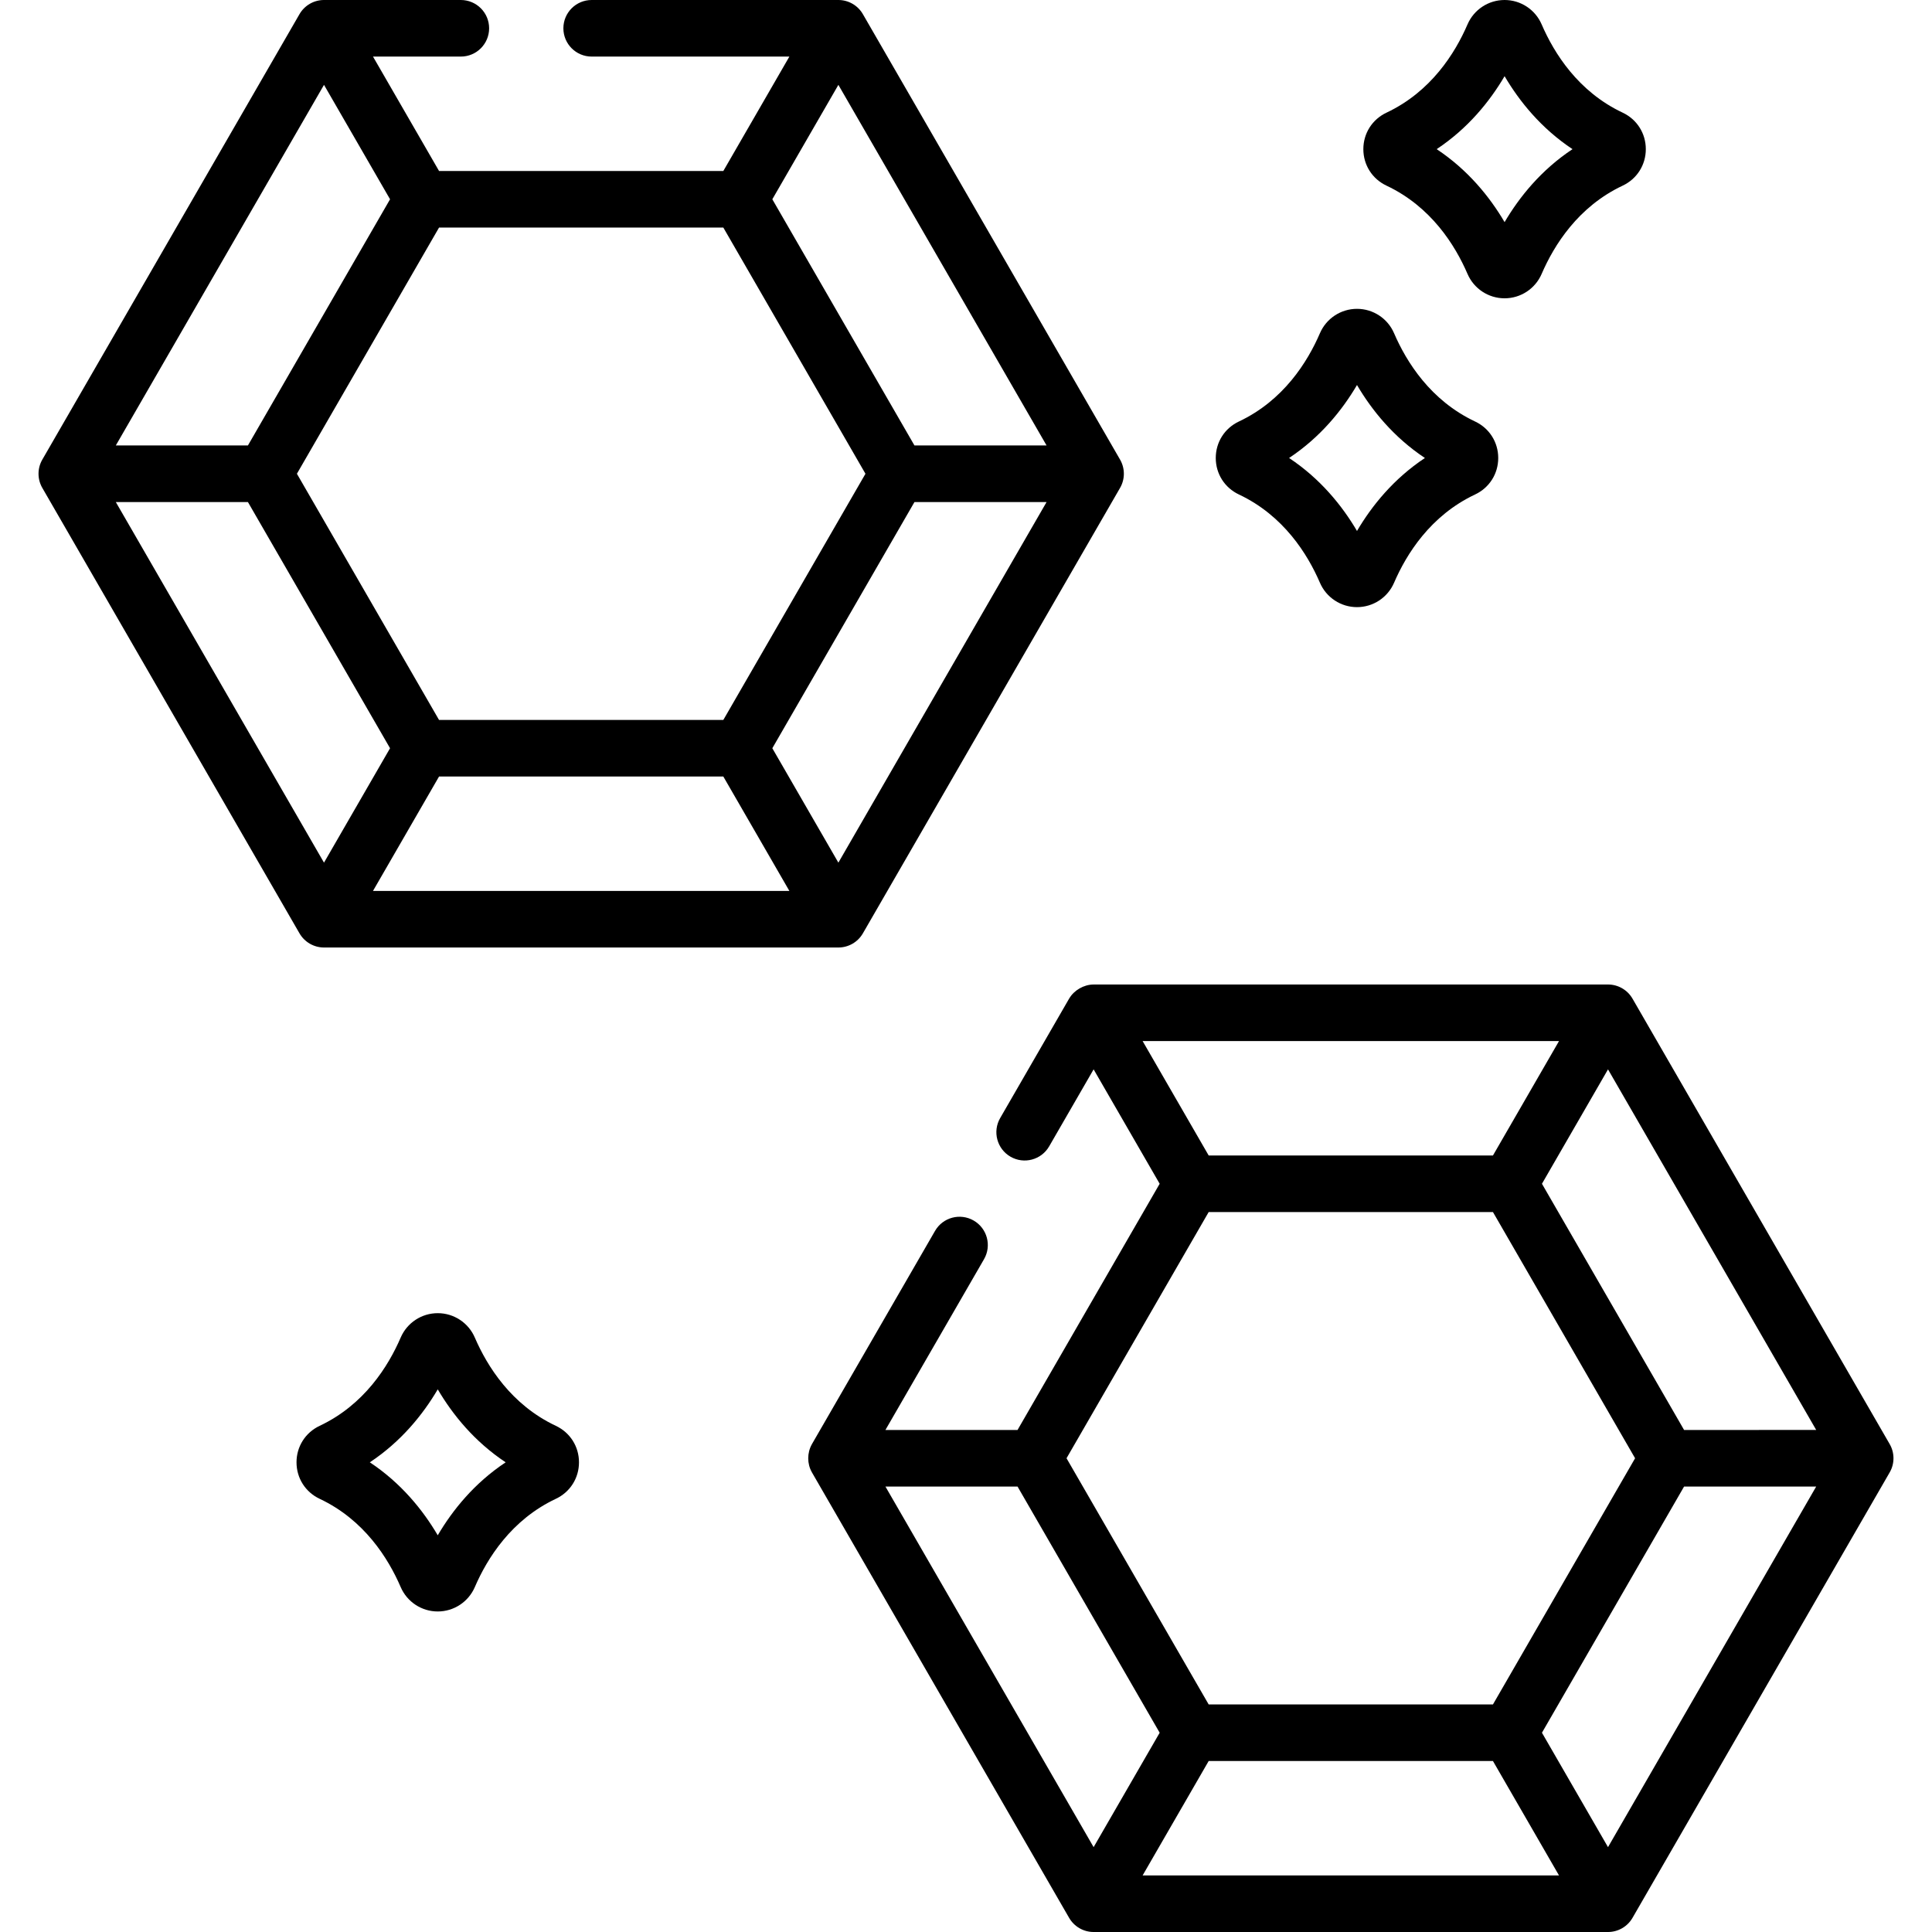
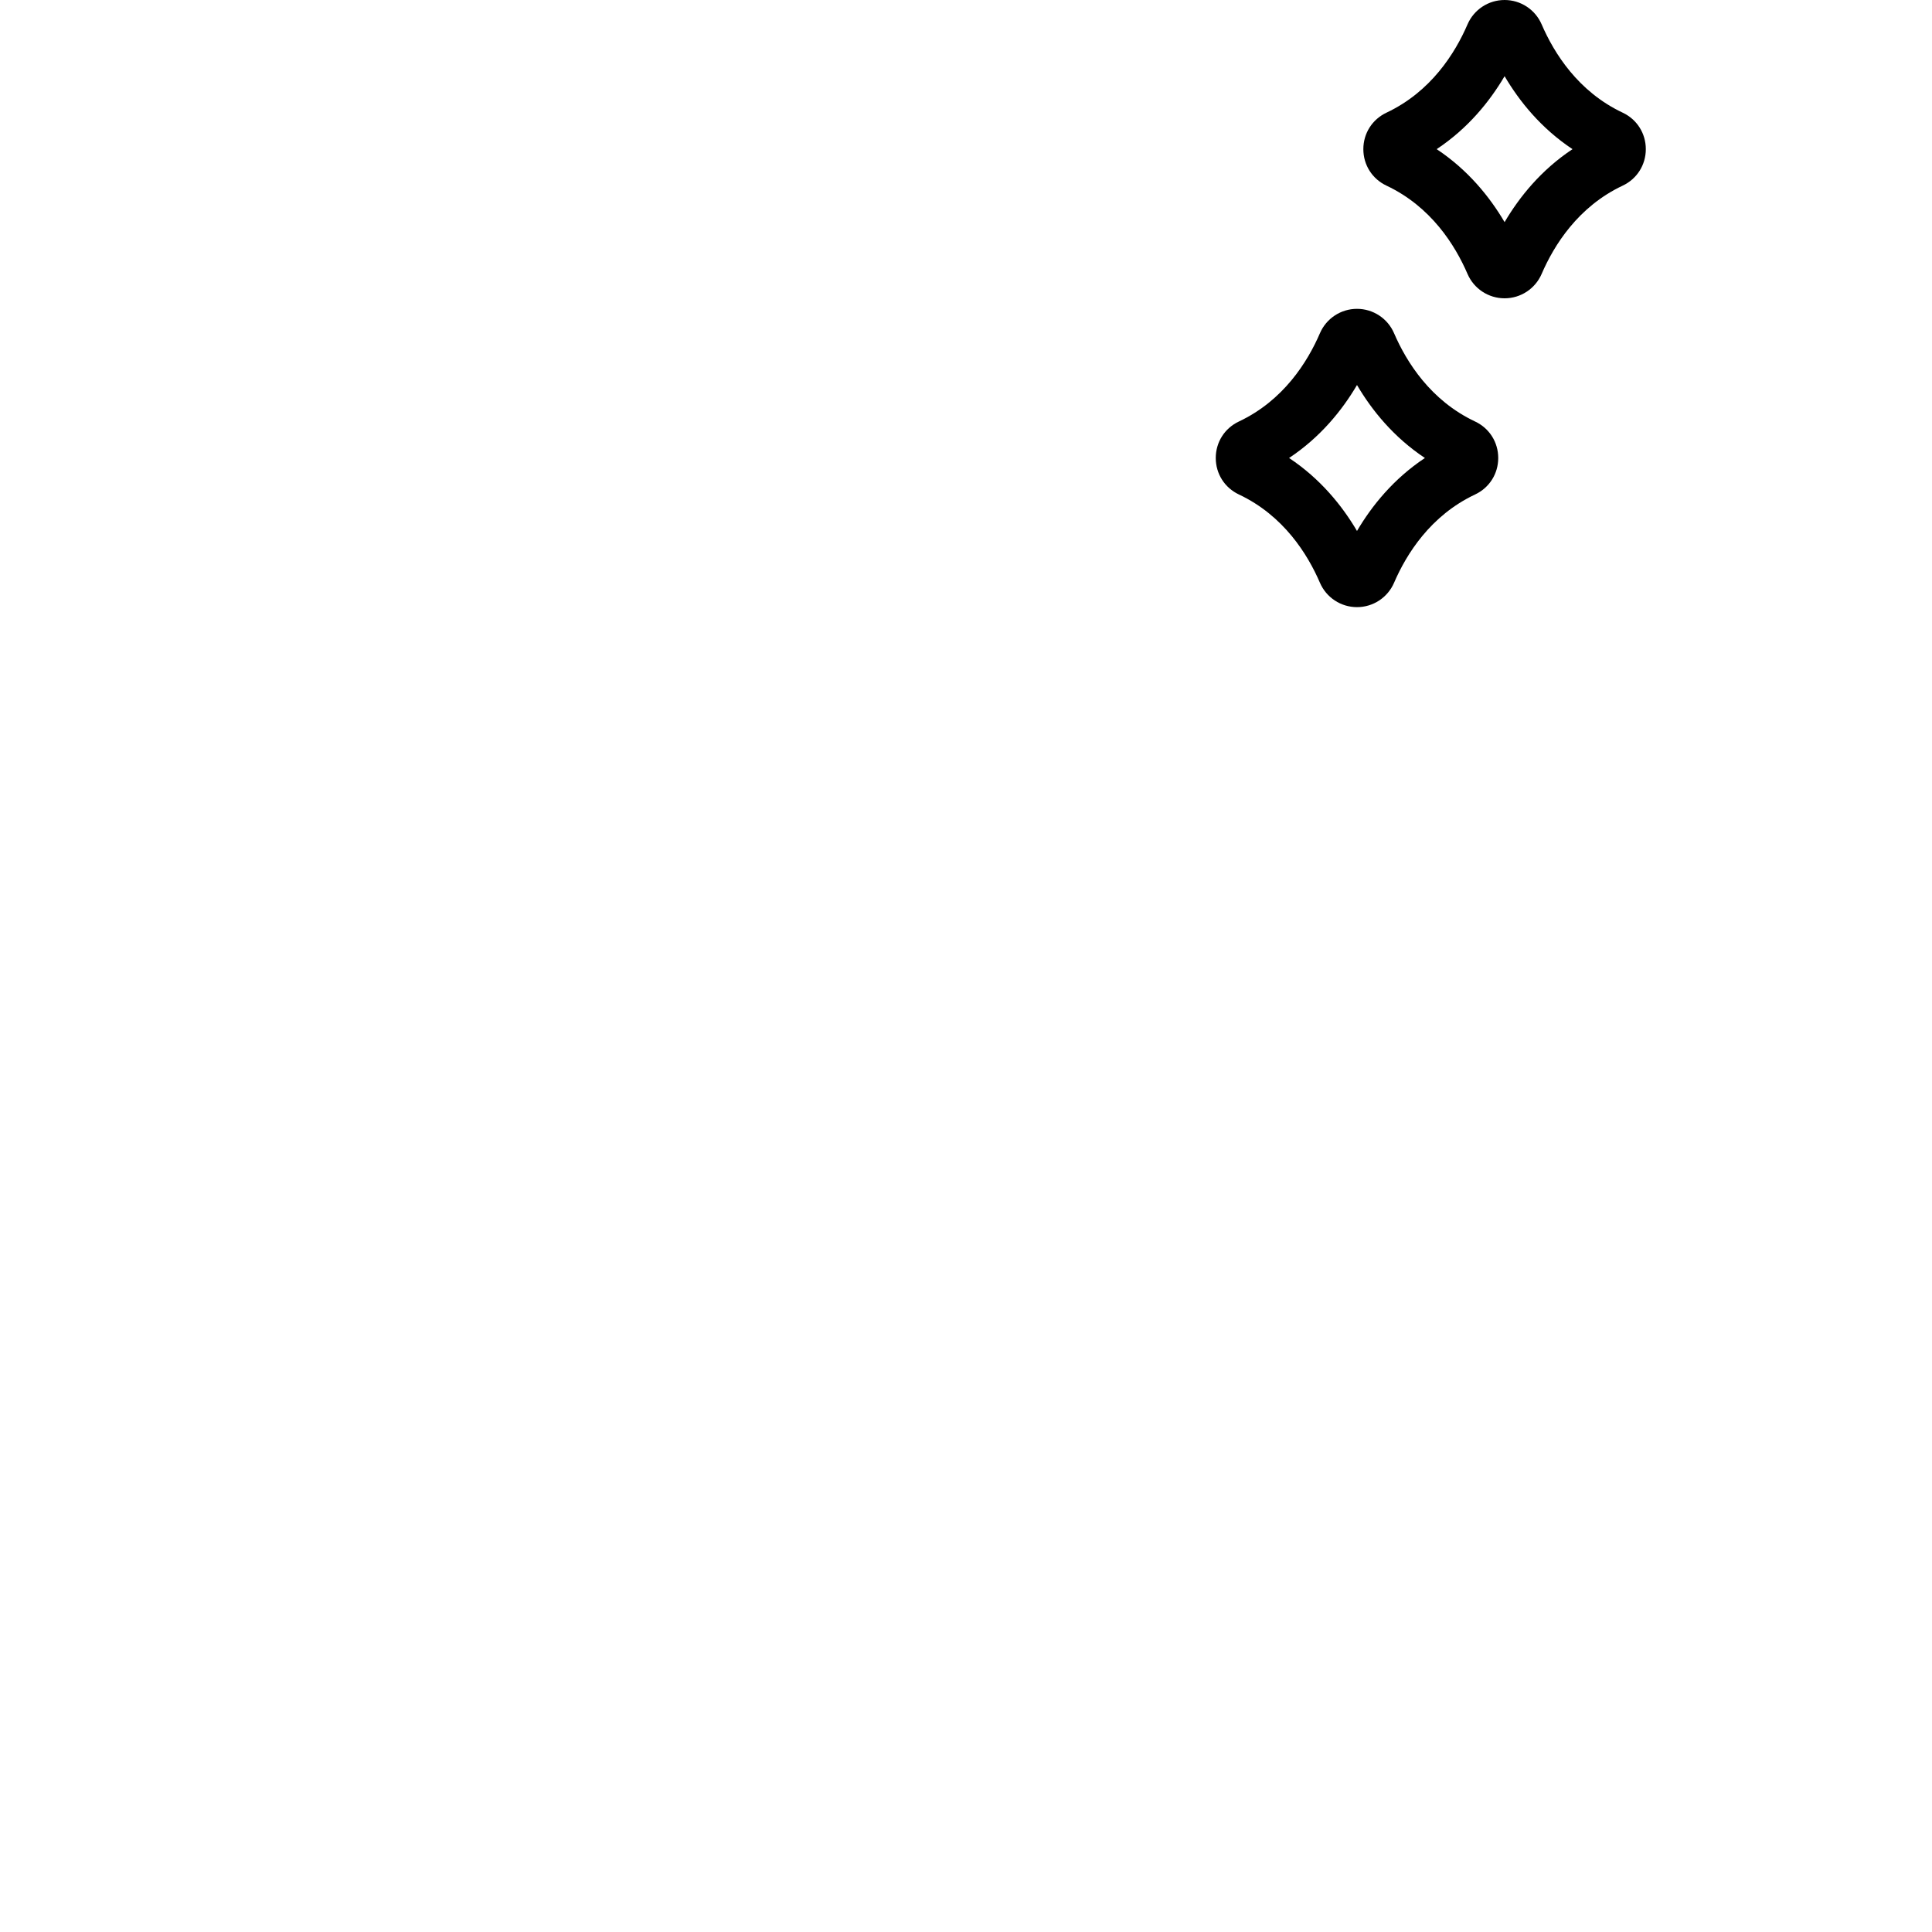
<svg xmlns="http://www.w3.org/2000/svg" id="Capa_1" enable-background="new 0 0 512 512" height="512" viewBox="0 0 512 512" width="512">
  <g>
    <g>
-       <path d="m500.787 382.703-68.158-118.053c-1.339-2.319-3.814-3.748-6.492-3.748h-136.316c-.024 0-.046.004-.07.005-2.529.021-5.122 1.525-6.387 3.69-.011.019-.025.034-.036.053l-18.274 31.652c-2.07 3.585-.842 8.17 2.744 10.24 3.584 2.068 8.17.842 10.24-2.744l11.782-20.407 17.505 30.32-18.834 32.622-18.834 32.622h-35.01l26.13-45.258c2.07-3.585.842-8.17-2.744-10.24s-8.171-.843-10.24 2.744l-32.622 56.503c-.011.019-.018.039-.028.057-1.269 2.261-1.273 5.138 0 7.382.011.019.017.039.028.057l68.158 118.052c1.339 2.319 3.814 3.748 6.492 3.748h136.316c2.678 0 5.153-1.429 6.492-3.748l68.158-118.052c1.339-2.32 1.339-5.178 0-7.497zm-197.981-106.808h110.347l-17.505 30.319h-75.337zm-1.329 77.934 18.834-32.622h75.337l18.834 32.622 18.834 32.622-37.668 65.243h-75.337l-37.669-65.243zm-66.83 40.119h35.011l37.668 65.243-17.505 30.32zm68.158 103.059 17.505-30.319h75.337l17.505 30.319zm123.332-7.497-17.505-30.319 37.668-65.243h35.01zm20.163-110.555-18.834-32.622-18.834-32.622 17.505-30.319 27.587 47.782 27.587 47.781z" />
-     </g>
+       </g>
    <g>
-       <path d="m296.829 121.801-68.158-118.053c-1.339-2.319-3.814-3.748-6.492-3.748h-65.38c-4.14 0-7.497 3.356-7.497 7.497s3.356 7.497 7.497 7.497h52.396l-17.505 30.32h-75.337l-17.505-30.32h23.278c4.14 0 7.497-3.356 7.497-7.497s-3.357-7.497-7.498-7.497h-36.262c-2.678 0-5.153 1.429-6.492 3.748l-68.158 118.053c-1.339 2.319-1.339 5.177 0 7.497l68.158 118.053c1.339 2.319 3.814 3.748 6.492 3.748h136.316c2.679 0 5.153-1.429 6.492-3.748l68.158-118.053c1.339-2.319 1.339-5.177 0-7.497zm-105.14-61.494 18.834 32.622 18.834 32.622-37.669 65.243h-75.337l-37.666-65.244 18.834-32.622 18.834-32.622h75.336zm-115.96-20.265 10.134-17.552 17.505 30.32-18.834 32.622-18.834 32.621h-35.01zm-45.039 93.004h35.01l37.668 65.243-17.505 30.32zm68.157 103.06 17.505-30.32h75.337l17.505 30.32zm123.332-7.496-17.505-30.32 37.668-65.243h35.011zm20.163-110.557-18.834-32.621-18.834-32.622 17.505-30.32 31.477 54.519 23.697 41.044z" />
-     </g>
+       </g>
    <g>
      <g>
        <path d="m430.028 29.858c-11.812-5.566-18.195-15.789-21.47-23.385-1.696-3.932-5.553-6.473-9.827-6.473s-8.132 2.541-9.827 6.472c-3.275 7.597-9.659 17.82-21.471 23.386-3.781 1.782-6.131 5.488-6.131 9.67s2.349 7.887 6.131 9.669c11.812 5.566 18.195 15.789 21.47 23.385 1.695 3.932 5.552 6.473 9.827 6.473 4.274 0 8.131-2.541 9.826-6.472 3.275-7.597 9.659-17.82 21.471-23.386 3.781-1.782 6.131-5.488 6.131-9.669.001-4.183-2.348-7.888-6.13-9.67zm-31.297 29.007c-3.939-6.693-9.693-13.822-17.997-19.338 8.304-5.515 14.058-12.644 17.997-19.337 3.939 6.693 9.693 13.822 17.997 19.338-8.303 5.514-14.058 12.645-17.997 19.337z" />
        <path d="m390.915 111.702c-11.813-5.566-18.195-15.79-21.47-23.385-1.695-3.932-5.552-6.473-9.827-6.473-4.274 0-8.132 2.541-9.827 6.473-3.275 7.595-9.658 17.819-21.468 23.384-3.782 1.781-6.133 5.486-6.133 9.668 0 4.184 2.349 7.89 6.131 9.672 11.813 5.567 18.195 15.789 21.47 23.384 1.695 3.932 5.552 6.473 9.827 6.473 4.274 0 8.132-2.541 9.827-6.473 3.274-7.595 9.657-17.817 21.471-23.384 3.782-1.782 6.131-5.489 6.13-9.672-.001-4.182-2.351-7.887-6.131-9.667zm-31.297 29.007c-3.938-6.692-9.693-13.821-17.997-19.337 8.304-5.515 14.058-12.645 17.997-19.337 3.938 6.692 9.694 13.822 17.997 19.337-8.304 5.516-14.059 12.645-17.997 19.337z" />
      </g>
    </g>
    <g>
      <g>
-         <path d="m116.007 427.057c-4.274 0-8.131-2.541-9.826-6.473-3.275-7.596-9.659-17.819-21.47-23.385-3.781-1.779-6.131-5.485-6.131-9.667-.001-4.184 2.348-7.89 6.131-9.672 11.813-5.566 18.196-15.789 21.471-23.385 1.695-3.931 5.552-6.472 9.826-6.472s8.132 2.541 9.827 6.473c3.275 7.595 9.658 17.818 21.47 23.384 3.783 1.782 6.132 5.489 6.131 9.672 0 4.183-2.351 7.888-6.132 9.668-11.81 5.565-18.193 15.788-21.469 23.385-1.697 3.931-5.554 6.472-9.828 6.472zm-17.997-39.527c8.303 5.515 14.059 12.645 17.997 19.337 3.939-6.692 9.693-13.823 17.997-19.337-8.303-5.515-14.058-12.645-17.997-19.337-3.939 6.692-9.694 13.822-17.997 19.337z" />
-       </g>
+         </g>
    </g>
  </g>
</svg>